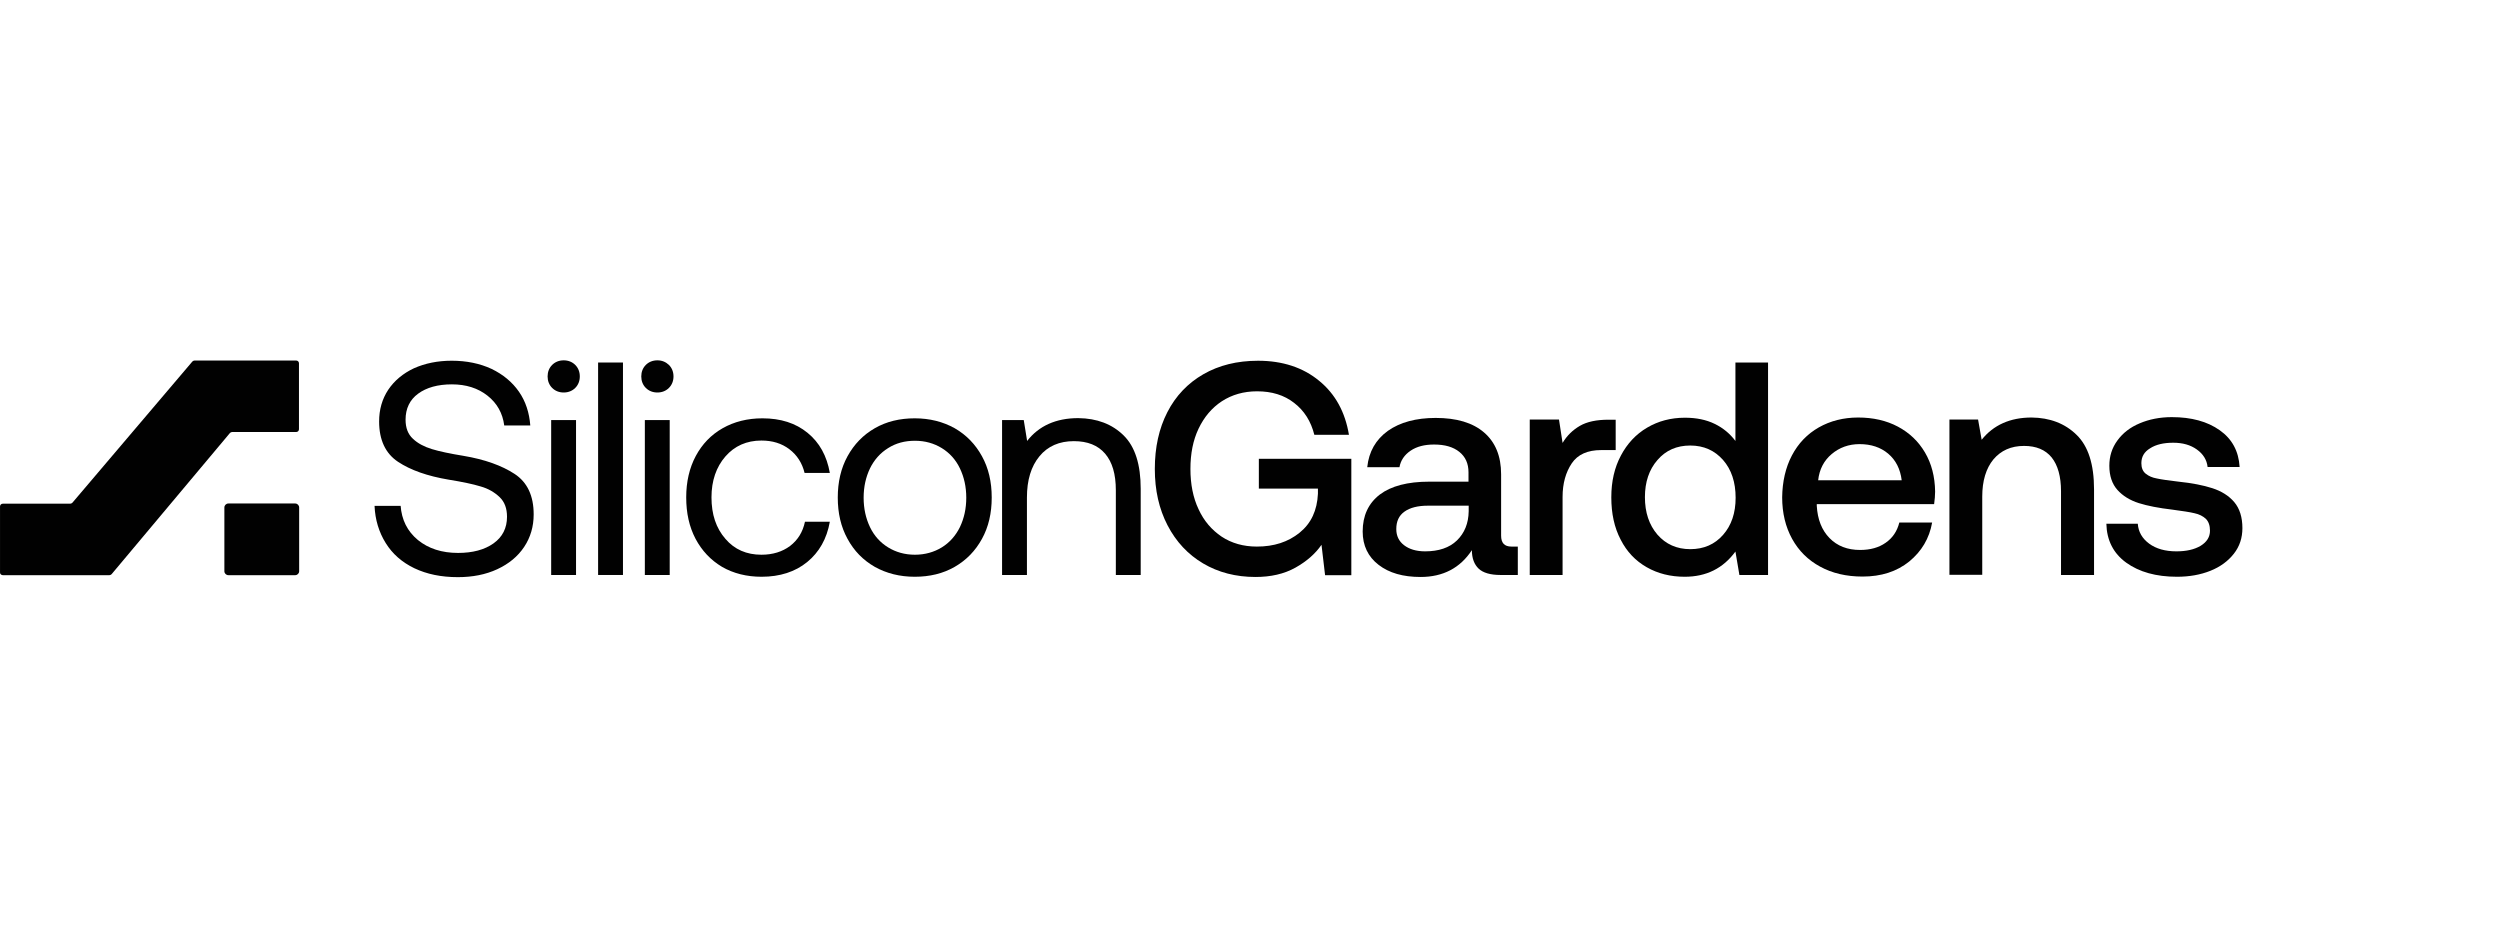
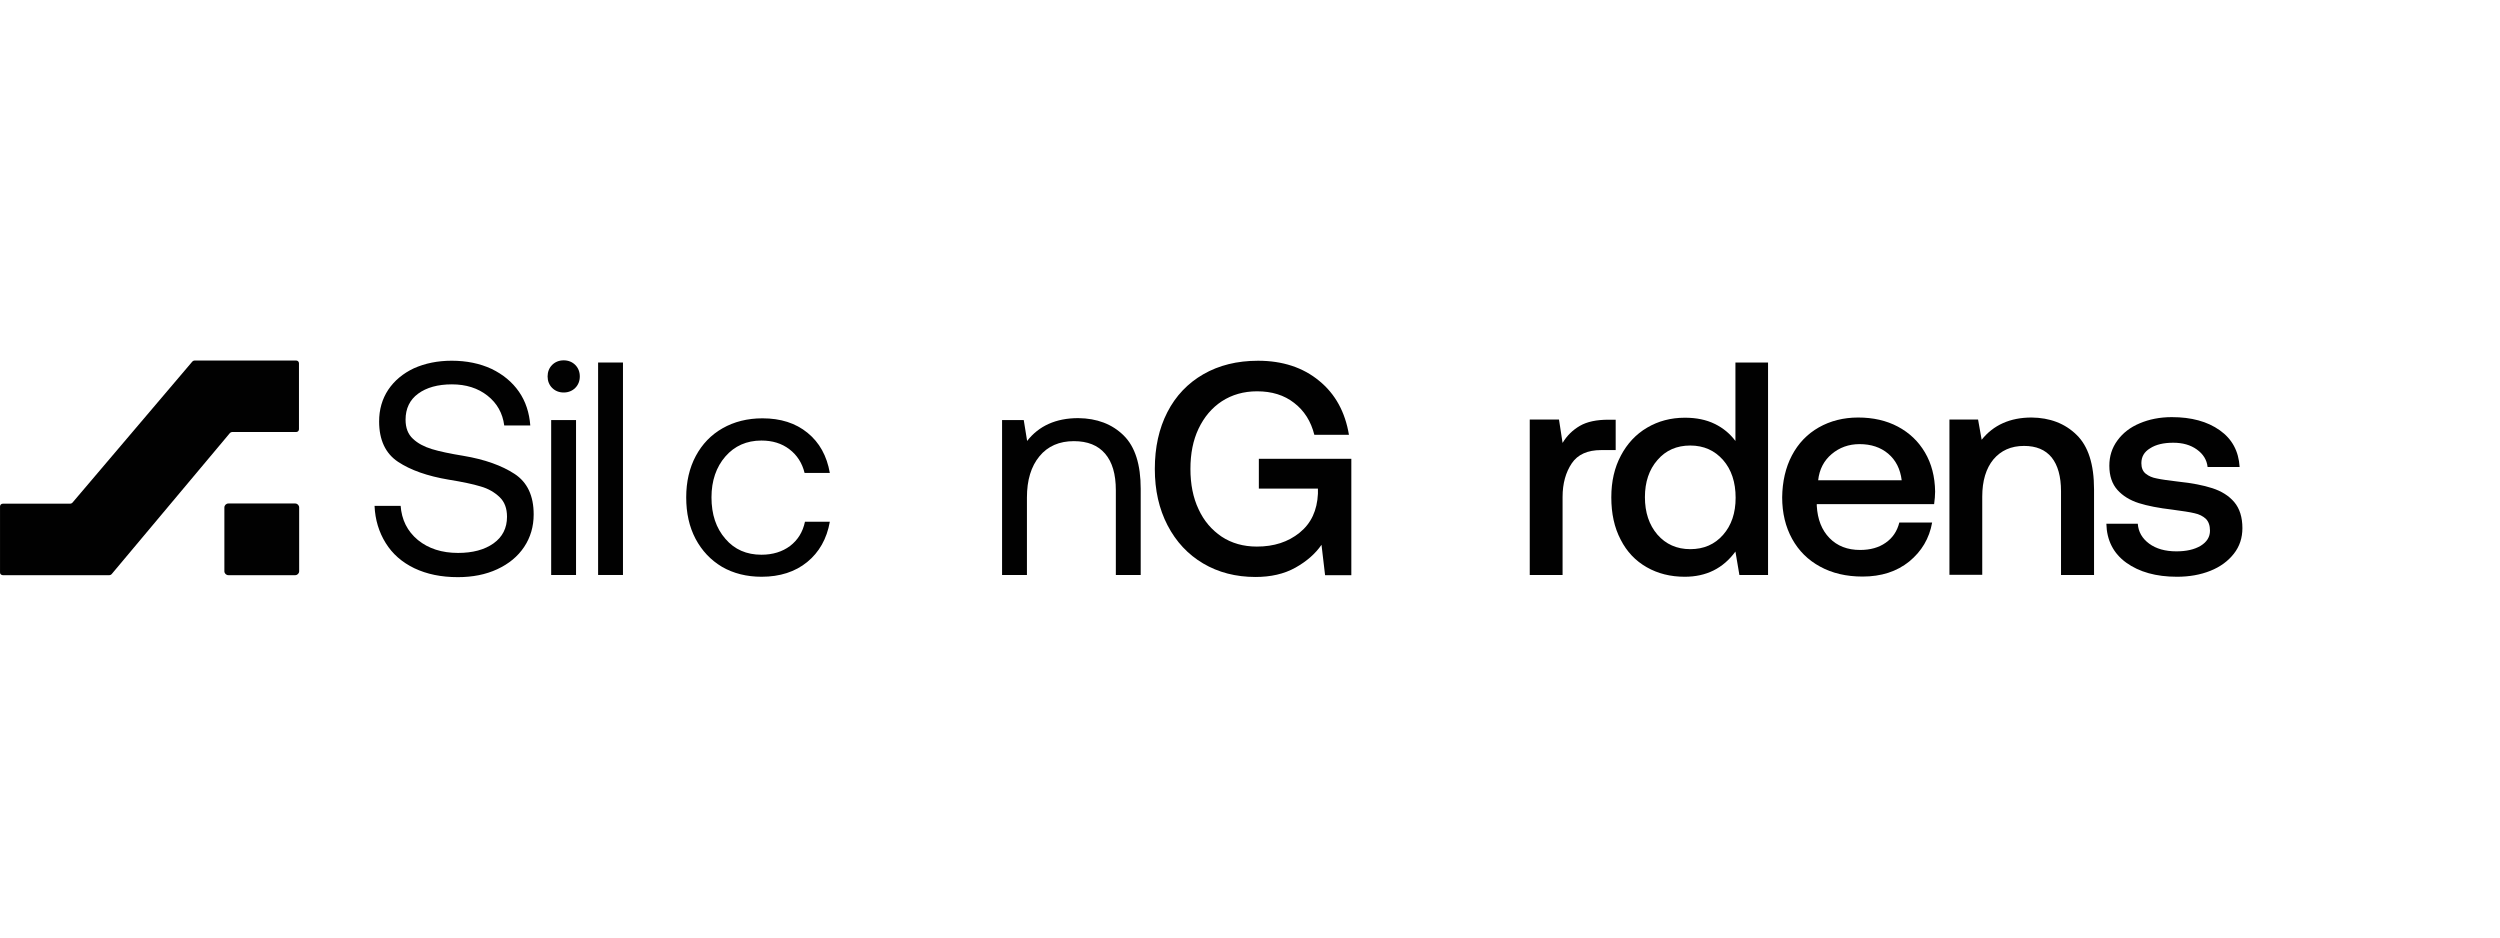
<svg xmlns="http://www.w3.org/2000/svg" width="128" height="48" viewBox="0 0 128 48" fill="none">
  <path d="M20.511 25.881C20.562 26.613 20.857 27.202 21.397 27.649C21.936 28.087 22.619 28.31 23.454 28.31C24.197 28.31 24.808 28.148 25.267 27.822C25.725 27.497 25.959 27.04 25.959 26.46C25.959 26.033 25.837 25.698 25.582 25.454C25.328 25.21 25.002 25.016 24.605 24.905C24.207 24.783 23.668 24.671 22.975 24.559C21.886 24.376 21.02 24.071 20.378 23.644C19.737 23.217 19.411 22.526 19.411 21.58C19.411 20.97 19.564 20.431 19.879 19.954C20.195 19.486 20.633 19.12 21.193 18.856C21.763 18.602 22.405 18.469 23.128 18.469C23.892 18.469 24.574 18.612 25.165 18.886C25.755 19.171 26.224 19.557 26.57 20.055C26.916 20.553 27.1 21.133 27.151 21.784H25.817C25.735 21.153 25.45 20.645 24.961 20.259C24.472 19.872 23.861 19.679 23.138 19.679C22.415 19.679 21.835 19.842 21.407 20.157C20.979 20.472 20.765 20.919 20.765 21.489C20.765 21.906 20.888 22.231 21.142 22.465C21.387 22.698 21.712 22.871 22.11 22.993C22.507 23.115 23.047 23.227 23.729 23.339C24.819 23.522 25.694 23.837 26.346 24.264C26.998 24.691 27.324 25.382 27.324 26.338C27.324 26.958 27.161 27.517 26.835 28.005C26.509 28.493 26.051 28.869 25.46 29.144C24.869 29.418 24.197 29.55 23.444 29.55C22.588 29.55 21.855 29.398 21.213 29.093C20.582 28.788 20.093 28.361 19.747 27.802C19.401 27.243 19.207 26.613 19.177 25.901H20.511V25.881Z" fill="#010101" />
  <path d="M29.452 18.683C29.605 18.836 29.686 19.039 29.686 19.273C29.686 19.507 29.605 19.71 29.452 19.862C29.299 20.015 29.096 20.096 28.861 20.096C28.627 20.096 28.424 20.015 28.271 19.862C28.118 19.71 28.037 19.507 28.037 19.273C28.037 19.039 28.118 18.836 28.271 18.683C28.424 18.531 28.627 18.449 28.861 18.449C29.096 18.449 29.299 18.531 29.452 18.683ZM28.22 21.509H29.493V29.439H28.22V21.509Z" fill="#010101" />
  <path d="M30.613 18.561H31.896V29.439H30.623V18.561H30.613Z" fill="#010101" />
-   <path d="M34.248 18.683C34.401 18.836 34.483 19.039 34.483 19.273C34.483 19.507 34.401 19.71 34.248 19.862C34.096 20.015 33.892 20.096 33.658 20.096C33.424 20.096 33.22 20.015 33.067 19.862C32.914 19.71 32.833 19.507 32.833 19.273C32.833 19.039 32.914 18.836 33.067 18.683C33.22 18.531 33.424 18.449 33.658 18.449C33.892 18.449 34.086 18.531 34.248 18.683ZM33.016 21.509H34.289V29.439H33.016V21.509Z" fill="#010101" />
  <path d="M41.326 28.778C40.715 29.276 39.931 29.53 38.994 29.53C38.23 29.53 37.548 29.358 36.967 29.022C36.387 28.676 35.939 28.199 35.613 27.589C35.287 26.968 35.134 26.267 35.134 25.464C35.134 24.671 35.297 23.959 35.623 23.349C35.949 22.739 36.407 22.262 36.998 21.926C37.589 21.591 38.271 21.418 39.035 21.418C39.971 21.418 40.735 21.662 41.346 22.16C41.957 22.658 42.334 23.339 42.487 24.213H41.194C41.071 23.705 40.807 23.299 40.42 23.004C40.022 22.699 39.544 22.556 38.984 22.556C38.23 22.556 37.609 22.831 37.141 23.37C36.672 23.909 36.428 24.61 36.428 25.464C36.428 26.338 36.662 27.04 37.141 27.589C37.609 28.138 38.23 28.402 38.984 28.402C39.564 28.402 40.053 28.25 40.45 27.955C40.847 27.65 41.102 27.243 41.214 26.714H42.487C42.334 27.589 41.937 28.28 41.326 28.778Z" fill="#010101" />
-   <path d="M44.788 29.022C44.187 28.676 43.729 28.209 43.393 27.589C43.057 26.979 42.894 26.277 42.894 25.474C42.894 24.681 43.057 23.97 43.393 23.36C43.729 22.75 44.187 22.272 44.788 21.926C45.389 21.58 46.071 21.418 46.835 21.418C47.599 21.418 48.281 21.591 48.882 21.926C49.483 22.272 49.941 22.75 50.277 23.36C50.613 23.97 50.776 24.671 50.776 25.474C50.776 26.277 50.613 26.979 50.277 27.589C49.941 28.199 49.483 28.676 48.882 29.022C48.281 29.368 47.599 29.53 46.835 29.53C46.071 29.53 45.389 29.358 44.788 29.022ZM48.22 28.026C48.617 27.782 48.933 27.426 49.147 26.989C49.361 26.541 49.473 26.043 49.473 25.484C49.473 24.925 49.361 24.427 49.147 23.98C48.933 23.532 48.617 23.187 48.22 22.943C47.823 22.699 47.365 22.567 46.845 22.567C46.326 22.567 45.868 22.689 45.471 22.943C45.073 23.187 44.758 23.543 44.544 23.98C44.33 24.427 44.218 24.925 44.218 25.484C44.218 26.043 44.33 26.541 44.544 26.989C44.758 27.436 45.073 27.782 45.471 28.026C45.868 28.27 46.326 28.402 46.845 28.402C47.355 28.402 47.823 28.27 48.22 28.026Z" fill="#010101" />
  <path d="M57.528 22.292C58.119 22.872 58.404 23.787 58.404 25.027V29.439H57.131V25.098C57.131 24.274 56.948 23.654 56.581 23.227C56.215 22.8 55.685 22.587 54.983 22.587C54.239 22.587 53.648 22.841 53.221 23.36C52.793 23.878 52.579 24.579 52.579 25.474V29.439H51.306V21.509H52.416L52.589 22.577C53.19 21.804 54.066 21.408 55.206 21.408C56.164 21.418 56.938 21.713 57.528 22.292Z" fill="#010101" />
  <path d="M59.769 21.103C60.196 20.269 60.817 19.618 61.612 19.161C62.406 18.703 63.343 18.47 64.412 18.47C65.665 18.47 66.714 18.815 67.539 19.496C68.374 20.177 68.873 21.103 69.066 22.262H67.294C67.121 21.57 66.775 21.021 66.255 20.625C65.746 20.228 65.115 20.035 64.361 20.035C63.679 20.035 63.078 20.208 62.559 20.544C62.05 20.879 61.653 21.347 61.367 21.946C61.082 22.546 60.95 23.227 60.95 24.01C60.95 24.783 61.082 25.474 61.367 26.074C61.642 26.674 62.039 27.131 62.549 27.477C63.058 27.812 63.659 27.985 64.351 27.985C65.227 27.985 65.95 27.751 66.541 27.273C67.131 26.796 67.437 26.135 67.478 25.281V25.017H64.453V23.492H69.188V29.449H67.844L67.661 27.894C67.345 28.351 66.907 28.737 66.327 29.063C65.746 29.388 65.064 29.541 64.28 29.541C63.272 29.541 62.376 29.307 61.602 28.849C60.828 28.392 60.217 27.741 59.779 26.897C59.341 26.054 59.127 25.098 59.127 24.01C59.127 22.902 59.341 21.936 59.769 21.103Z" fill="#010101" />
-   <path d="M77.712 27.975V29.439H76.826C76.307 29.439 75.93 29.327 75.706 29.114C75.482 28.9 75.36 28.585 75.36 28.168C74.759 29.083 73.883 29.541 72.733 29.541C71.836 29.541 71.124 29.337 70.584 28.92C70.044 28.504 69.769 27.934 69.769 27.212C69.769 26.399 70.064 25.769 70.645 25.322C71.225 24.884 72.07 24.661 73.181 24.661H75.187V24.183C75.187 23.736 75.034 23.39 74.718 23.136C74.403 22.882 73.975 22.76 73.425 22.76C72.936 22.76 72.539 22.861 72.223 23.075C71.908 23.288 71.714 23.573 71.653 23.919H70.003C70.085 23.126 70.441 22.506 71.062 22.058C71.684 21.621 72.498 21.398 73.506 21.398C74.576 21.398 75.401 21.641 75.981 22.14C76.561 22.638 76.857 23.349 76.857 24.285V27.426C76.857 27.802 77.03 27.985 77.386 27.985H77.712V27.975ZM75.197 25.891H73.109C72.59 25.891 72.193 25.993 71.908 26.196C71.623 26.399 71.49 26.694 71.49 27.09C71.49 27.436 71.623 27.711 71.887 27.914C72.152 28.117 72.508 28.229 72.967 28.229C73.659 28.229 74.209 28.046 74.596 27.67C74.983 27.294 75.187 26.796 75.197 26.176V25.891Z" fill="#010101" />
  <path d="M82.723 21.479V23.044H81.979C81.287 23.044 80.778 23.268 80.472 23.726C80.166 24.183 80.004 24.752 80.004 25.444V29.439H78.323V21.479H79.82L80.004 22.678C80.228 22.302 80.523 22.018 80.889 21.804C81.256 21.591 81.745 21.489 82.356 21.489H82.723V21.479Z" fill="#010101" />
  <path d="M90.524 18.561V29.439H89.057L88.854 28.239C88.222 29.103 87.357 29.53 86.257 29.53C85.534 29.53 84.882 29.368 84.312 29.042C83.741 28.717 83.293 28.25 82.978 27.629C82.652 27.009 82.499 26.287 82.499 25.464C82.499 24.651 82.662 23.939 82.988 23.329C83.314 22.709 83.762 22.231 84.332 21.896C84.902 21.56 85.544 21.387 86.267 21.387C86.847 21.387 87.357 21.489 87.794 21.703C88.232 21.916 88.579 22.211 88.854 22.577V18.561H90.524ZM88.222 27.385C88.65 26.897 88.864 26.267 88.864 25.484C88.864 24.691 88.65 24.041 88.222 23.553C87.794 23.065 87.234 22.811 86.542 22.811C85.849 22.811 85.289 23.055 84.862 23.553C84.434 24.041 84.22 24.681 84.22 25.454C84.22 26.237 84.434 26.877 84.862 27.375C85.289 27.863 85.849 28.117 86.542 28.117C87.234 28.117 87.794 27.873 88.222 27.385Z" fill="#010101" />
  <path d="M91.746 23.319C92.072 22.699 92.53 22.221 93.12 21.885C93.711 21.55 94.383 21.377 95.137 21.377C95.9 21.377 96.583 21.53 97.174 21.845C97.764 22.16 98.222 22.597 98.558 23.166C98.894 23.736 99.068 24.407 99.078 25.169C99.078 25.372 99.057 25.586 99.027 25.81H93.019V25.901C93.059 26.592 93.273 27.141 93.67 27.548C94.067 27.955 94.587 28.158 95.239 28.158C95.758 28.158 96.196 28.036 96.542 27.792C96.898 27.548 97.133 27.202 97.245 26.755H98.925C98.782 27.568 98.385 28.229 97.754 28.748C97.112 29.266 96.318 29.52 95.361 29.52C94.526 29.52 93.803 29.347 93.192 29.012C92.57 28.676 92.092 28.199 91.756 27.589C91.42 26.979 91.247 26.267 91.247 25.464C91.257 24.661 91.42 23.939 91.746 23.319ZM97.367 24.59C97.296 24.01 97.061 23.553 96.674 23.227C96.287 22.902 95.799 22.739 95.208 22.739C94.658 22.739 94.18 22.912 93.782 23.248C93.385 23.583 93.151 24.03 93.09 24.59H97.367Z" fill="#010101" />
  <path d="M106.318 22.262C106.919 22.841 107.215 23.776 107.215 25.057V29.439H105.524V25.149C105.524 24.396 105.361 23.817 105.045 23.421C104.72 23.024 104.251 22.831 103.63 22.831C102.968 22.831 102.449 23.065 102.062 23.522C101.685 23.98 101.491 24.62 101.491 25.423V29.429H99.811V21.479H101.277L101.461 22.516C102.062 21.763 102.917 21.377 104.017 21.377C104.954 21.387 105.728 21.682 106.318 22.262Z" fill="#010101" />
  <path d="M109.455 26.816C109.485 27.233 109.679 27.568 110.035 27.833C110.392 28.097 110.86 28.229 111.43 28.229C111.94 28.229 112.347 28.138 112.673 27.945C112.988 27.751 113.151 27.497 113.151 27.172C113.151 26.907 113.08 26.704 112.938 26.562C112.795 26.43 112.601 26.328 112.357 26.277C112.113 26.216 111.736 26.165 111.227 26.094C110.534 26.013 109.954 25.901 109.506 25.759C109.058 25.616 108.691 25.393 108.416 25.088C108.141 24.783 107.998 24.366 107.998 23.848C107.998 23.36 108.131 22.933 108.416 22.546C108.691 22.17 109.068 21.875 109.557 21.672C110.035 21.469 110.585 21.357 111.196 21.357C112.204 21.357 113.019 21.581 113.65 22.028C114.282 22.475 114.618 23.095 114.669 23.909H113.029C112.988 23.543 112.805 23.248 112.479 23.014C112.153 22.78 111.756 22.668 111.267 22.668C110.779 22.668 110.381 22.76 110.086 22.953C109.781 23.136 109.638 23.39 109.638 23.715C109.638 23.949 109.709 24.132 109.862 24.254C110.015 24.376 110.198 24.457 110.432 24.498C110.656 24.549 111.033 24.6 111.542 24.661C112.225 24.732 112.805 24.844 113.274 24.996C113.742 25.149 114.119 25.383 114.394 25.708C114.669 26.033 114.811 26.481 114.811 27.04C114.811 27.538 114.669 27.975 114.373 28.351C114.078 28.727 113.681 29.022 113.172 29.225C112.663 29.429 112.092 29.53 111.461 29.53C110.392 29.53 109.526 29.286 108.864 28.809C108.202 28.331 107.866 27.66 107.846 26.816H109.455Z" fill="#010101" />
  <path d="M15.114 29.449H11.692C11.58 29.449 11.488 29.358 11.488 29.246V25.983C11.488 25.871 11.58 25.779 11.692 25.779H15.114C15.226 25.779 15.317 25.871 15.317 25.983V29.246C15.317 29.358 15.226 29.449 15.114 29.449ZM0.144 29.449H5.602C5.643 29.449 5.683 29.429 5.714 29.398L11.773 22.17C11.804 22.14 11.845 22.119 11.885 22.119H15.164C15.246 22.119 15.307 22.058 15.307 21.977V18.602C15.307 18.52 15.246 18.459 15.164 18.459H9.961C9.92 18.459 9.879 18.48 9.849 18.51L3.708 25.738C3.677 25.769 3.637 25.789 3.596 25.789H0.144C0.062 25.789 0.001 25.85 0.001 25.932V29.307C-0.009 29.378 0.062 29.449 0.144 29.449Z" fill="#010101" />
</svg>